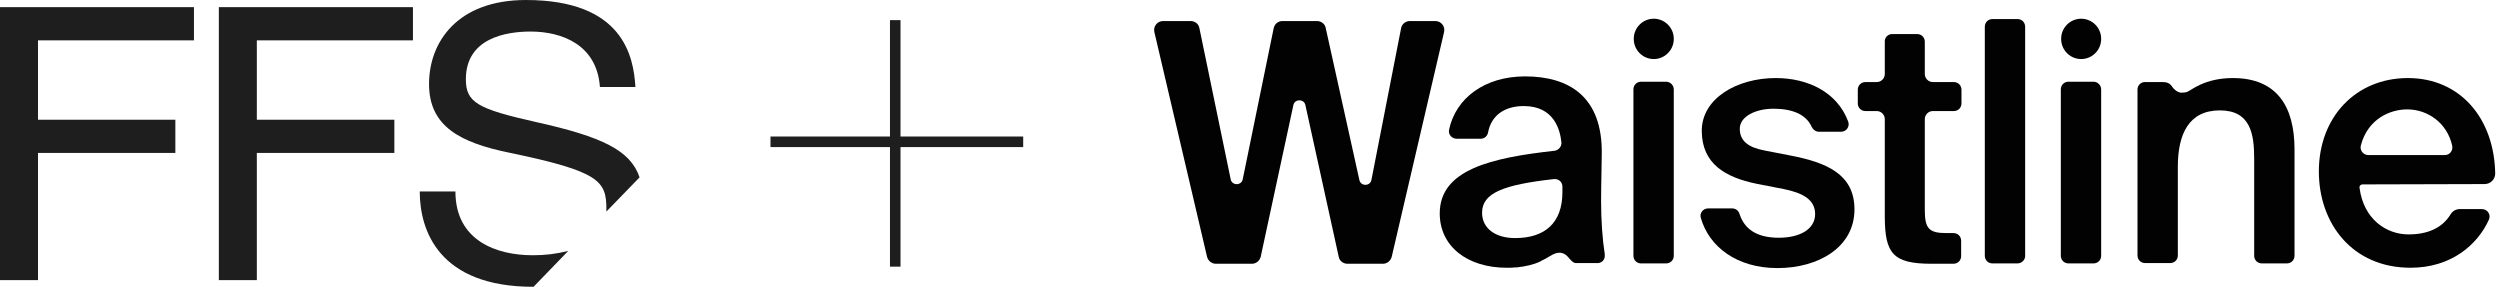
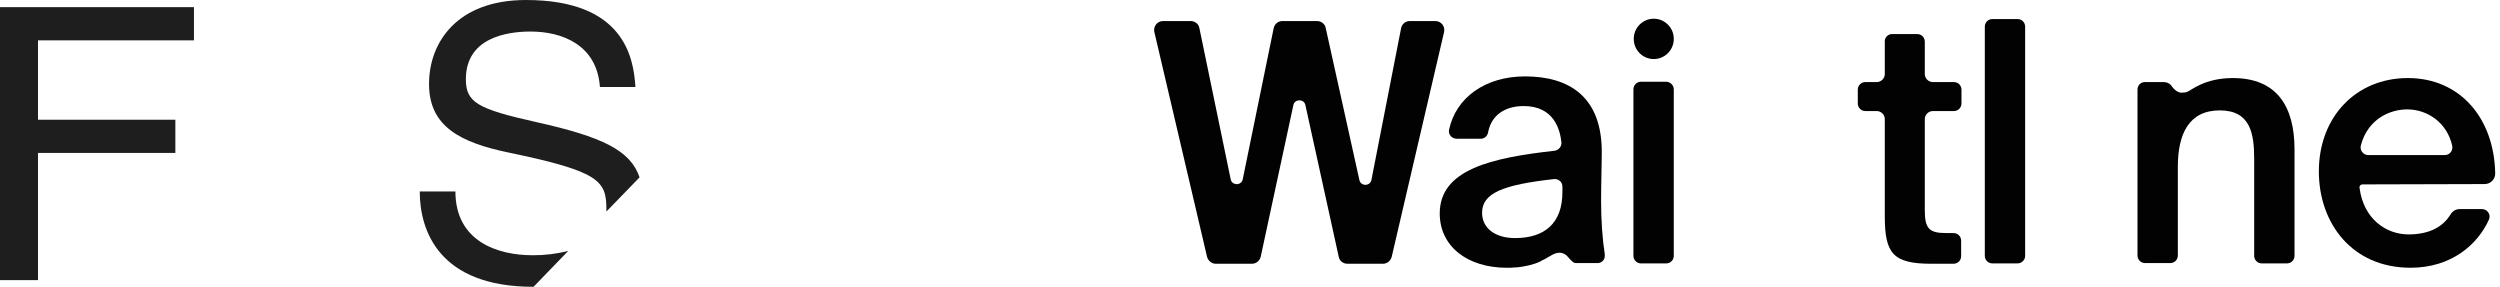
<svg xmlns="http://www.w3.org/2000/svg" width="401" height="46" viewBox="0 0 401 46" fill="none">
  <path d="M31.109 1.146V6.473H6.094V19.204H28.128V24.53H6.094V44.932H0V1.146H31.109Z" fill="#1E1E1E" />
-   <path d="M66.236 1.146V6.473H41.195V19.204H63.256V24.53H41.195V44.932H35.101V1.146H66.236Z" fill="#1E1E1E" />
  <path d="M85.584 46.001L91.145 40.249C89.275 40.723 87.352 40.955 85.423 40.941C79.702 40.941 73.049 38.651 73.049 30.714H67.328C67.328 37.026 70.441 46.001 85.53 46.001H85.584Z" fill="#1E1E1E" />
  <path d="M81.75 24.504C96.227 27.513 97.265 29.031 97.265 33.586C97.279 33.7 97.279 33.817 97.265 33.932L102.587 28.445C101.123 24.131 96.653 21.947 85.982 19.576C76.588 17.472 74.725 16.434 74.725 12.705C74.725 6.073 81.245 5.061 85.103 5.061C90.133 5.061 95.748 7.165 96.227 13.957H101.922C101.629 9.163 100.059 0.001 84.358 0.001C73.421 0.001 68.817 6.686 68.817 13.477C68.817 20.269 73.794 22.879 81.75 24.504Z" fill="#1E1E1E" />
-   <path fill-rule="evenodd" clip-rule="evenodd" d="M144.443 21.898V3.23H142.751V21.898H123.587V23.592H142.751V42.771H144.443V23.592H164.121V21.898H144.443Z" fill="#1E1E1E" />
  <path d="M219.972 28.883L224.731 4.552C224.838 3.857 225.479 3.376 226.121 3.376H230.239C231.148 3.376 231.843 4.232 231.629 5.141L223.233 41.182C223.073 41.824 222.485 42.305 221.843 42.305H216.121C215.426 42.305 214.838 41.824 214.731 41.182L209.384 16.851C209.17 15.835 207.673 15.835 207.459 16.851L202.218 41.182C202.058 41.824 201.47 42.305 200.828 42.305H194.999C194.358 42.305 193.769 41.824 193.609 41.182L185.16 5.141C184.946 4.232 185.641 3.376 186.55 3.376H190.989C191.684 3.376 192.272 3.857 192.379 4.499L197.406 28.776C197.619 29.792 199.117 29.792 199.331 28.776L204.304 4.499C204.464 3.804 205.052 3.376 205.694 3.376H211.255C211.95 3.376 212.539 3.857 212.646 4.499L218.047 28.883C218.26 29.899 219.758 29.899 219.972 28.883Z" fill="#020203" />
  <path d="M268.473 6.21V6.264C268.473 8.028 267.029 9.472 265.264 9.472C263.499 9.472 262.056 8.028 262.056 6.264V6.21C262.056 4.446 263.499 3.002 265.264 3.002C267.029 3.002 268.473 4.446 268.473 6.21ZM268.473 14.338V41.022C268.473 41.717 267.938 42.252 267.243 42.252H263.232C262.537 42.252 262.002 41.717 262.002 41.022V14.338C262.002 13.643 262.537 13.108 263.232 13.108H267.243C267.938 13.108 268.473 13.697 268.473 14.338Z" fill="#020203" />
-   <path d="M291.734 21.129C291.253 21.129 290.825 20.808 290.611 20.38C289.702 18.295 287.402 17.439 284.461 17.439C281.627 17.439 279.061 18.669 279.061 20.648C279.061 22.573 280.397 23.642 282.964 24.123L287.082 24.925C292.964 26.048 297.456 27.92 297.456 33.588C297.456 39.631 291.734 43 285.103 43C278.633 43 274.141 39.631 272.804 34.925C272.59 34.176 273.178 33.428 273.98 33.428H277.831C278.365 33.428 278.847 33.749 279.007 34.283C279.809 36.797 281.841 38.133 285.317 38.133C288.739 38.133 291.146 36.743 291.146 34.337C291.146 31.931 289.007 30.915 286.119 30.326L281.734 29.471C276.815 28.455 272.964 26.316 272.964 20.968C272.964 15.835 278.526 12.52 284.836 12.52C289.969 12.52 294.675 14.765 296.44 19.471C296.76 20.273 296.172 21.129 295.317 21.129H291.734Z" fill="#020203" />
  <path d="M303.498 5.462H307.508C308.204 5.462 308.738 5.997 308.738 6.692V11.879C308.738 12.574 309.326 13.162 310.022 13.162H313.39C314.086 13.162 314.62 13.697 314.62 14.392V16.584C314.62 17.28 314.086 17.814 313.39 17.814H310.022C309.326 17.814 308.738 18.403 308.738 19.098V33.696C308.738 36.691 309.433 37.386 312.214 37.386H313.337C314.032 37.386 314.567 37.921 314.567 38.616V41.076C314.567 41.771 314.032 42.306 313.337 42.306H309.808C303.605 42.306 302.321 40.648 302.321 34.659V19.098C302.321 18.403 301.733 17.814 301.038 17.814H299.22C298.525 17.814 297.99 17.28 297.99 16.584V14.392C297.99 13.697 298.525 13.162 299.22 13.162H301.038C301.733 13.162 302.321 12.574 302.321 11.879V6.692C302.268 6.05 302.803 5.462 303.498 5.462Z" fill="#020203" />
  <path d="M323.604 42.252H319.594C318.899 42.252 318.364 41.717 318.364 41.022V4.286C318.364 3.59 318.899 3.056 319.594 3.056H323.604C324.299 3.056 324.834 3.59 324.834 4.286V41.076C324.834 41.717 324.246 42.252 323.604 42.252Z" fill="#020203" />
-   <path d="M337.026 6.21V6.264C337.026 8.028 335.582 9.472 333.818 9.472C332.053 9.472 330.609 8.028 330.609 6.264V6.21C330.609 4.446 332.053 3.002 333.818 3.002C335.582 3.002 337.026 4.446 337.026 6.21ZM337.026 14.338V41.022C337.026 41.717 336.491 42.252 335.796 42.252H331.786C331.09 42.252 330.556 41.717 330.556 41.022V14.338C330.556 13.643 331.09 13.108 331.786 13.108H335.796C336.491 13.108 337.026 13.697 337.026 14.338Z" fill="#020203" />
  <path d="M350.876 14.712C351.464 14.498 353.603 12.52 358.148 12.52C365.207 12.52 368.041 17.065 368.041 23.963V41.021C368.041 41.716 367.506 42.251 366.811 42.251H362.801C362.105 42.251 361.571 41.716 361.571 41.021V25.514C361.571 21.557 361.036 17.706 356.063 17.706C351.09 17.706 349.325 21.503 349.325 26.744V40.968C349.325 41.663 348.79 42.198 348.095 42.198H344.085C343.389 42.198 342.855 41.663 342.855 40.968V14.338C342.855 13.696 343.389 13.161 344.031 13.161H346.919C348.202 13.161 348.309 13.91 348.683 14.231C348.897 14.445 349.218 14.765 349.806 14.872C350.234 14.872 350.662 14.819 350.876 14.712Z" fill="#020203" />
  <path d="M378.949 29.578C378.629 29.578 378.415 29.845 378.468 30.113C379.11 35.139 382.746 37.599 386.329 37.599C389.377 37.599 391.73 36.583 393.067 34.39C393.387 33.856 393.922 33.535 394.564 33.535H398.093C399.002 33.535 399.59 34.444 399.216 35.246C397.398 39.257 393.173 42.946 386.65 42.946C377.292 42.946 371.944 35.834 371.944 27.492C371.944 18.723 377.933 12.52 386.222 12.52C394.617 12.52 400.072 18.99 400.232 27.813C400.232 28.776 399.483 29.524 398.521 29.524L378.949 29.578ZM379.858 24.872H392.157C392.96 24.872 393.494 24.123 393.334 23.375C392.532 19.738 389.43 17.546 386.115 17.546C383.388 17.546 379.805 19.043 378.682 23.321C378.468 24.07 379.056 24.872 379.858 24.872Z" fill="#020203" />
  <path d="M257.403 41.075C257.403 40.968 257.403 40.861 257.403 40.755C257.029 38.402 256.815 35.3 256.815 32.306C256.815 29.632 256.922 26.21 256.922 24.766C257.083 15.461 251.628 12.253 244.623 12.253C238.153 12.253 233.501 15.729 232.431 20.809C232.271 21.557 232.859 22.253 233.661 22.253H237.511C238.099 22.253 238.581 21.825 238.688 21.237C239.222 18.402 241.468 17.012 244.409 17.012C249.275 17.012 250.238 20.809 250.452 22.841C250.505 23.483 250.024 24.071 249.382 24.178C239.276 25.301 230.934 27.172 230.934 34.231C230.934 39.525 235.372 42.947 241.682 42.947C242.163 42.947 242.591 42.947 243.019 42.894C243.126 42.894 243.179 42.894 243.286 42.894C244.677 42.733 245.96 42.466 247.083 41.931C247.083 41.931 247.136 41.931 247.136 41.877C247.618 41.664 248.099 41.396 248.527 41.129C248.58 41.129 248.58 41.075 248.634 41.075C249.864 40.273 250.826 40.38 251.575 41.289C251.842 41.61 252.323 42.198 252.751 42.198H256.12C256.869 42.252 257.403 41.717 257.403 41.075ZM237.725 34.124C237.725 30.969 241.094 29.632 249.275 28.723C250.024 28.669 250.612 29.204 250.612 29.953V30.808C250.612 35.782 247.778 38.188 243.019 38.188C239.864 38.188 237.725 36.637 237.725 34.124Z" fill="#020203" />
</svg>